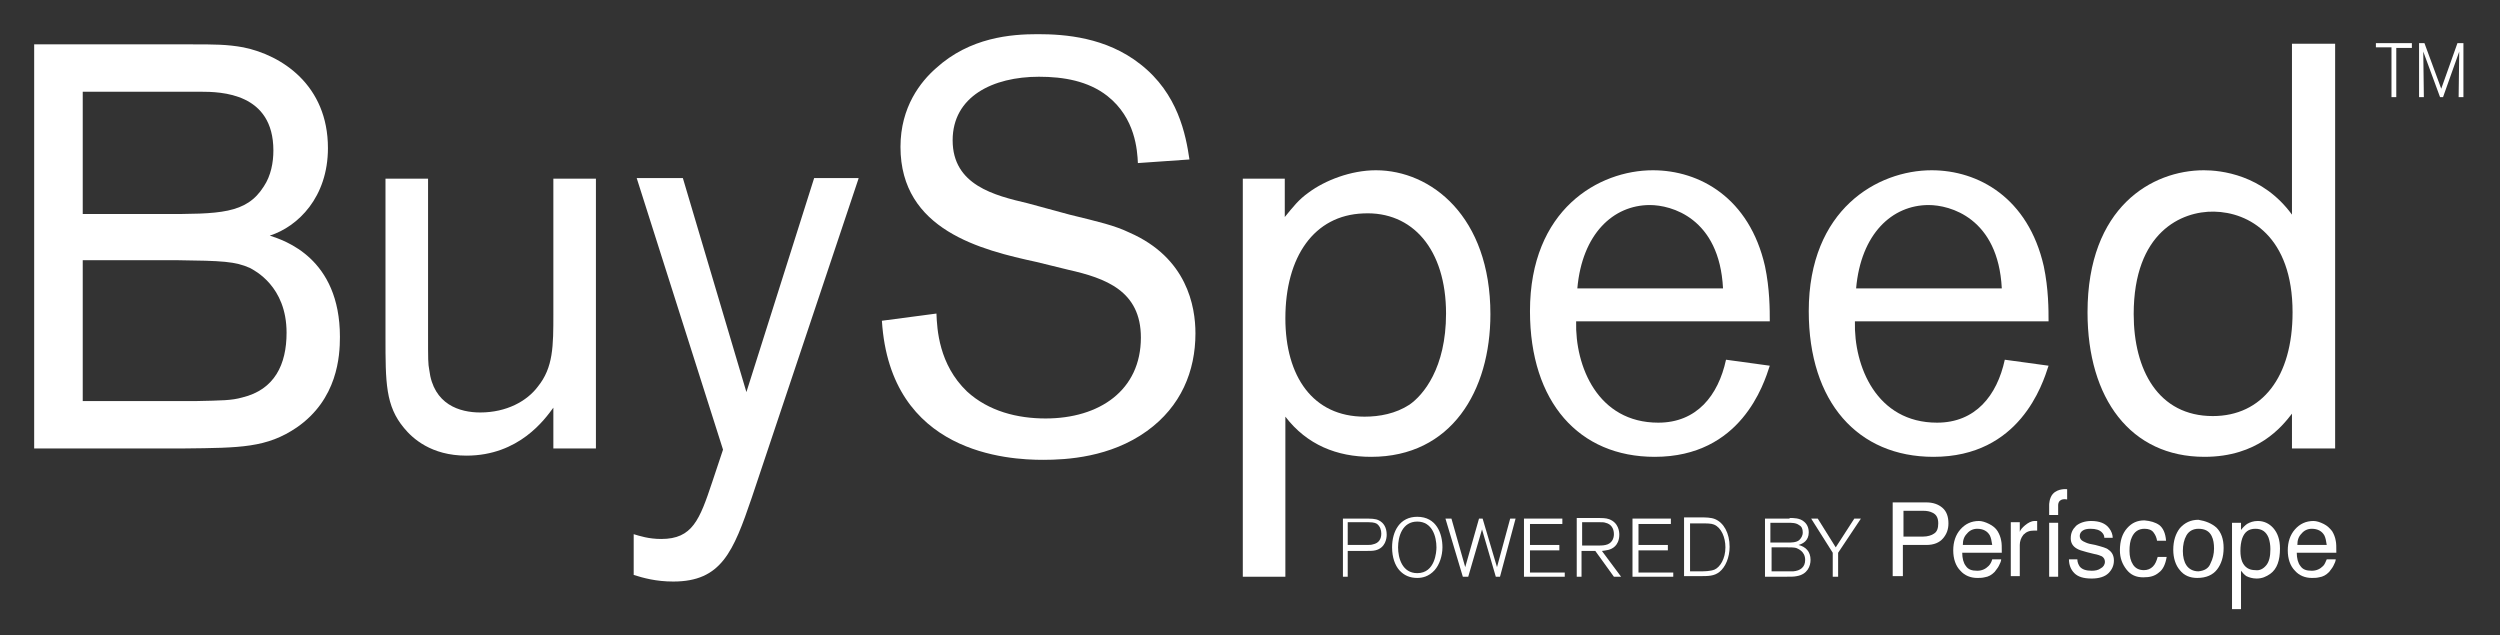
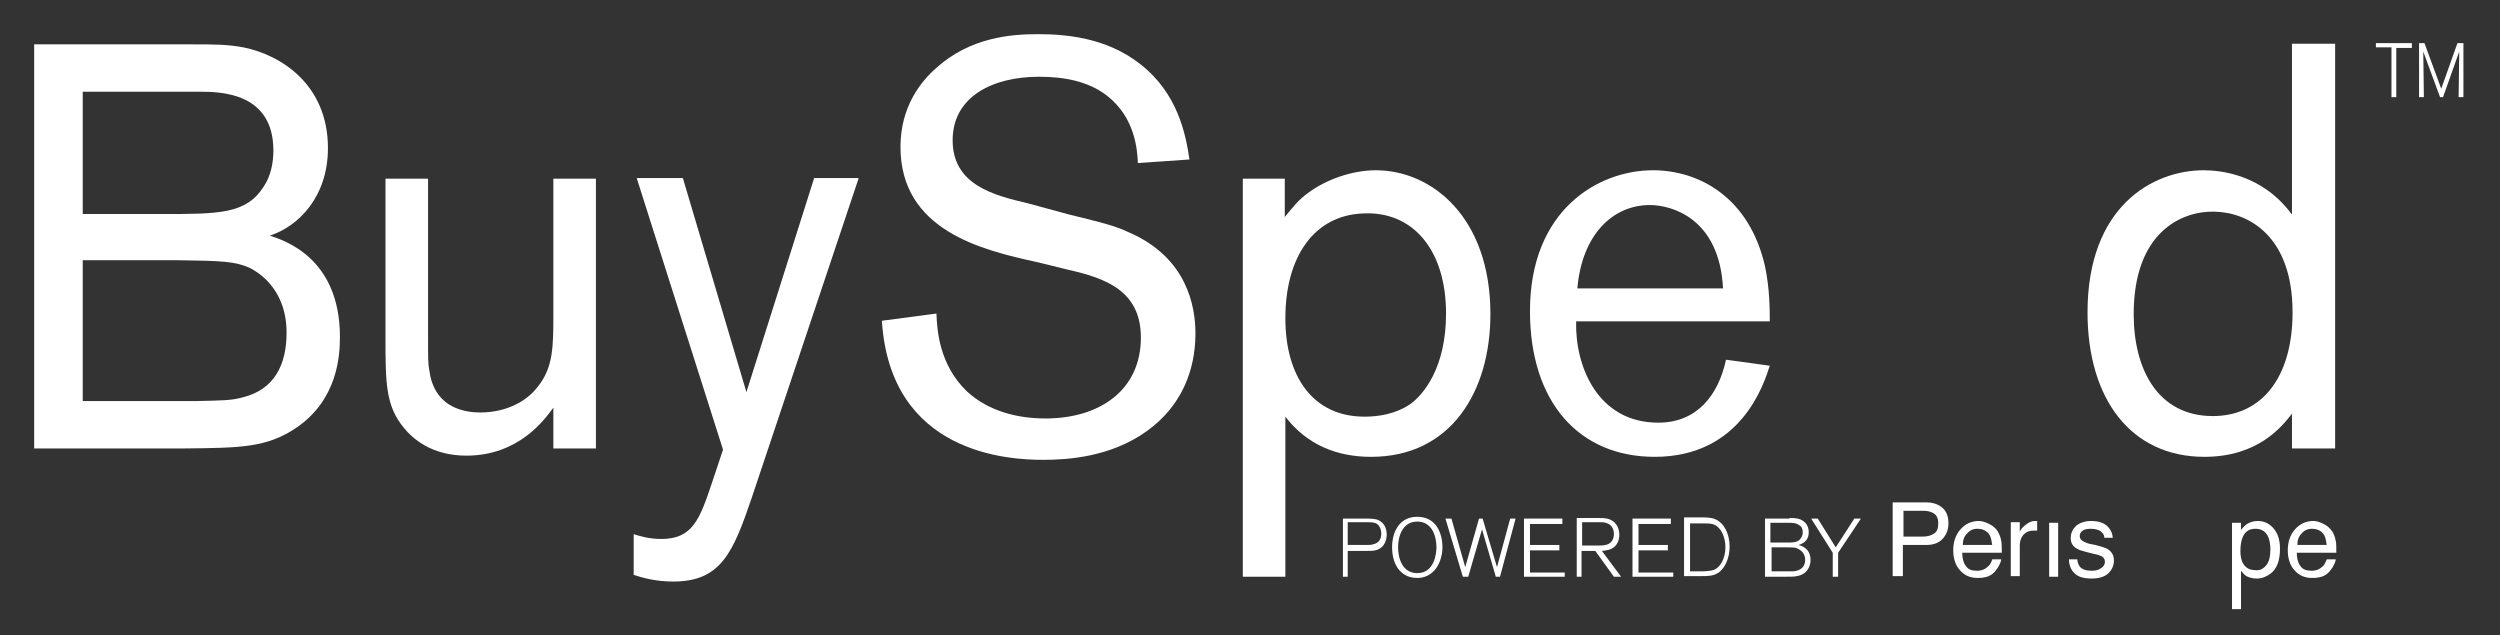
<svg xmlns="http://www.w3.org/2000/svg" version="1.1" id="Layer_1" x="0px" y="0px" width="417px" height="106px" viewBox="0 0 417 106" enable-background="new 0 0 417 106" xml:space="preserve">
  <rect x="0" y="0" width="417" height="106" fill="#333333" stroke="none" />
  <g>
    <g>
      <path fill="#FFFFFF" d="M5.7,7.4H32c3.7,0,5.9,0,8.6,0.5c6.4,1.3,14.1,6.3,14.1,16.8c0,8.2-5,13.1-9.7,14.6    c2.4,0.8,11.7,3.7,11.7,16.9c0,3.2-0.4,10.4-7.2,15.1c-5,3.4-9.4,3.4-18.7,3.5H5.7V7.4z M13.8,15.3v20.4H27c9.6,0,14.1,0,17-4.6    c1.2-1.8,1.6-4,1.6-6c0-9.6-8.7-9.8-12.2-9.8H13.8z M13.8,43.4v23.5h18.8c4.5-0.1,6-0.1,7.8-0.6c5.4-1.3,7.4-5.5,7.4-10.8    c0-7.8-5.4-10.4-6.1-10.8c-2.5-1.1-4.5-1.2-12.3-1.3H13.8z" />
      <path fill="#FFFFFF" d="M64.3,29.8h7.1v25.7c0,4.7,0,5.1,0.2,6.2c0.7,5.8,5.1,7.1,8.5,7.1c4.4,0,7.8-1.9,9.6-4.3    c2.6-3.2,2.6-6.8,2.6-12.1V29.8h7.1v45h-7.1V68c-1.4,1.9-5.7,8-14.5,8c-5.9,0-9-2.9-10.4-4.6c-3.1-3.7-3.1-7.6-3.1-15.2V29.8z" />
      <path fill="#FFFFFF" d="M143.2,29.8l-17.8,53.2c-3.1,9.1-5.1,14-13.1,14c-2.9,0-5-0.6-6.6-1.1v-6.8c1,0.3,2.5,0.8,4.6,0.8    c5.2,0,6.4-3.2,8.5-9.5l1.8-5.4l-14.4-45.3h7.7l10.6,35.7l11.3-35.7H143.2z" />
      <path fill="#FFFFFF" d="M172.9,43.7c-9.2-2-22.7-5.3-22.7-19.2c0-6.7,3.4-10.9,5.9-13.1c5.7-5.2,12.6-5.7,17-5.7    c4.5,0,11.4,0.5,17.1,5c6.3,4.9,7.6,11.8,8.2,15.9l-8.6,0.6c-0.1-2.1-0.4-7.5-5.1-11.2c-3.2-2.5-7.3-3.2-11.4-3.2    c-7.7,0-14.4,3.3-14.4,10.6c0,7.5,7,9.2,12.5,10.5l7,1.9c4.9,1.2,7.5,1.8,10,3c9.6,4.2,11,12.3,11,16.8c0,6.3-2.4,12.2-8.1,16.3    c-6.1,4.4-13.4,4.8-17.3,4.8c-5.8,0-25.5-1-26.9-23.2l9.1-1.2c0.1,2.6,0.4,8.5,5.1,13c3.6,3.3,8.4,4.5,13.1,4.5    c9,0,15.9-4.7,15.9-13.5c0-7.8-5.9-9.9-12.1-11.3L172.9,43.7z" />
      <path fill="#FFFFFF" d="M207.2,29.8h7.1v6.4c1.4-1.7,2.3-2.9,4-4.1c2.7-2,7-3.7,11.2-3.7c9.2,0,19.1,7.7,19.1,24    c0,12.8-6.5,23.8-19.9,23.8c-5.7,0-10.7-2-14.3-6.7v26.7h-7.1V29.8z M214.4,53.1c0,9.7,4.6,16.4,13.2,16.4c2.5,0,5.2-0.5,7.5-2    c2.3-1.6,6.1-6.1,6.1-15.2c0-10.7-5.6-17.1-13.8-16.7C219.2,35.9,214.4,42.8,214.4,53.1z" />
      <path fill="#FFFFFF" d="M295.2,61c-1,3.1-4.8,15.2-19.2,15.2c-12.6,0-20.8-9.1-20.8-24.3c0-17,11.5-23.5,20.5-23.5    c7.8,0,16.1,4.6,18.7,16c0.8,3.8,0.8,7.3,0.8,9.2h-32.3c-0.2,7.5,3.6,16.9,13.7,16.9c6.4,0,10-4.5,11.3-10.5L295.2,61z     M287.4,48.1c-0.6-11.8-8.7-13.9-12.2-13.9c-6.1,0-11.3,4.8-12.1,13.9H287.4z" />
-       <path fill="#FFFFFF" d="M341.7,61c-1,3.1-4.8,15.2-19.2,15.2c-12.6,0-20.8-9.1-20.8-24.3c0-17,11.5-23.5,20.5-23.5    c7.8,0,16.1,4.6,18.7,16c0.8,3.8,0.8,7.3,0.8,9.2h-32.3c-0.2,7.5,3.6,16.9,13.7,16.9c6.4,0,10-4.5,11.3-10.5L341.7,61z     M333.9,48.1c-0.6-11.8-8.7-13.9-12.2-13.9c-6.1,0-11.3,4.8-12.1,13.9H333.9z" />
      <path fill="#FFFFFF" d="M389.5,7.3v67.5h-7.2V69c-1.7,2.2-5.7,7.2-14.6,7.2c-12.3,0-19.5-9.7-19.5-24.1    c0-17.6,10.8-23.7,19.4-23.7c2.8,0,9.8,0.7,14.7,7.4V7.3H389.5z M355.9,52.4c0,9.3,4.1,17,13.2,17c8.2,0,13.3-6.5,13.3-17.3    c0-12.7-7.3-16.7-13.1-16.8C363.9,35.2,355.9,38.7,355.9,52.4z" />
    </g>
  </g>
  <g>
    <path fill="#FFFFFF" d="M399.7,16.2h-0.8V7.9h-2.6V7.2h6v0.8h-2.6V16.2z" />
    <path fill="#FFFFFF" d="M410.9,16.2h-0.8l0.1-7.6l-2.7,7.6h-0.5l-2.8-7.6l0.1,7.6h-0.8v-9h0.9l2.8,7.6l2.7-7.6h1V16.2z" />
  </g>
  <g>
    <g>
      <path fill="#FFFFFF" d="M315.8,83.8h5.5c1.1,0,2,0.3,2.7,0.9c0.7,0.6,1,1.5,1,2.6c0,1-0.3,1.8-0.9,2.5c-0.6,0.7-1.5,1.1-2.8,1.1    h-3.9v5.2h-1.7V83.8z M322.3,85.5c-0.4-0.2-0.9-0.3-1.5-0.3h-3.3v4.3h3.3c0.7,0,1.4-0.2,1.8-0.5c0.5-0.3,0.7-0.9,0.7-1.7    C323.3,86.4,323,85.8,322.3,85.5z" />
      <path fill="#FFFFFF" d="M331.8,87.4c0.6,0.3,1.1,0.7,1.4,1.2c0.3,0.5,0.5,1,0.6,1.6c0.1,0.4,0.1,1.1,0.1,2h-6.6    c0,0.9,0.2,1.7,0.6,2.2c0.4,0.6,1,0.8,1.9,0.8c0.8,0,1.4-0.3,1.9-0.8c0.3-0.3,0.5-0.7,0.6-1.1h1.5c0,0.3-0.2,0.7-0.4,1.1    c-0.2,0.4-0.5,0.7-0.7,1c-0.5,0.5-1,0.8-1.7,0.9c-0.4,0.1-0.8,0.1-1.2,0.1c-1.1,0-2.1-0.4-2.8-1.2c-0.8-0.8-1.2-2-1.2-3.4    c0-1.4,0.4-2.6,1.2-3.5c0.8-0.9,1.8-1.4,3.1-1.4C330.6,86.9,331.2,87.1,331.8,87.4z M332.3,90.9c-0.1-0.7-0.2-1.2-0.4-1.6    c-0.4-0.7-1.1-1.1-2.1-1.1c-0.7,0-1.3,0.3-1.7,0.8c-0.5,0.5-0.7,1.1-0.7,1.9H332.3z" />
      <path fill="#FFFFFF" d="M335.5,87.1h1.4v1.6c0.1-0.3,0.4-0.7,0.9-1.1c0.5-0.4,1-0.7,1.6-0.7c0,0,0.1,0,0.1,0c0.1,0,0.2,0,0.3,0    v1.6c-0.1,0-0.2,0-0.2,0c-0.1,0-0.2,0-0.3,0c-0.8,0-1.3,0.2-1.8,0.7c-0.4,0.5-0.6,1.1-0.6,1.7v5.2h-1.5V87.1z" />
      <path fill="#FFFFFF" d="M341.8,87.2h1.5v9h-1.5V87.2z" />
      <path fill="#FFFFFF" d="M346.5,93.3c0,0.5,0.2,0.9,0.4,1.2c0.4,0.5,1.1,0.7,2,0.7c0.6,0,1.1-0.1,1.5-0.4c0.4-0.2,0.7-0.6,0.7-1.1    c0-0.4-0.2-0.7-0.5-0.9c-0.2-0.1-0.7-0.3-1.3-0.4l-1.2-0.3c-0.8-0.2-1.4-0.4-1.7-0.6c-0.7-0.4-1-1-1-1.7c0-0.9,0.3-1.5,0.9-2.1    c0.6-0.5,1.5-0.8,2.5-0.8c1.4,0,2.4,0.4,3,1.2c0.4,0.5,0.6,1.1,0.6,1.6h-1.4c0-0.3-0.1-0.6-0.4-0.9c-0.4-0.4-1-0.6-1.9-0.6    c-0.6,0-1,0.1-1.3,0.3c-0.3,0.2-0.5,0.5-0.5,0.9c0,0.4,0.2,0.7,0.6,0.9c0.2,0.1,0.6,0.3,1,0.4l1,0.2c1.1,0.3,1.9,0.5,2.2,0.8    c0.6,0.4,0.9,1,0.9,1.8c0,0.8-0.3,1.5-0.9,2.1c-0.6,0.6-1.6,0.9-2.8,0.9c-1.4,0-2.3-0.3-2.9-0.9c-0.6-0.6-0.9-1.4-0.9-2.3H346.5z" />
-       <path fill="#FFFFFF" d="M360.2,87.6c0.6,0.5,1,1.3,1.1,2.6h-1.5c-0.1-0.6-0.3-1-0.6-1.4c-0.3-0.4-0.8-0.6-1.5-0.6    c-1,0-1.7,0.5-2.1,1.4c-0.3,0.6-0.4,1.4-0.4,2.3c0,0.9,0.2,1.7,0.6,2.3c0.4,0.6,1,0.9,1.8,0.9c0.6,0,1.1-0.2,1.5-0.6    c0.4-0.4,0.6-0.9,0.8-1.6h1.5c-0.2,1.2-0.6,2.1-1.3,2.6c-0.7,0.6-1.5,0.8-2.6,0.8c-1.2,0-2.1-0.4-2.8-1.3    c-0.7-0.9-1.1-1.9-1.1-3.2c0-1.6,0.4-2.8,1.2-3.7c0.8-0.9,1.7-1.3,2.9-1.3C358.7,86.9,359.5,87.1,360.2,87.6z" />
-       <path fill="#FFFFFF" d="M369.7,88c0.8,0.8,1.2,1.9,1.2,3.4c0,1.5-0.4,2.7-1.1,3.6c-0.7,0.9-1.8,1.4-3.3,1.4    c-1.2,0-2.2-0.4-2.9-1.3c-0.7-0.8-1.1-2-1.1-3.4c0-1.5,0.4-2.7,1.1-3.6c0.8-0.9,1.8-1.4,3.1-1.4C367.9,86.9,368.9,87.3,369.7,88z     M368.7,94c0.4-0.8,0.6-1.6,0.6-2.5c0-0.8-0.1-1.5-0.4-2.1c-0.4-0.8-1.1-1.2-2.2-1.2c-0.9,0-1.6,0.4-2,1.1    c-0.4,0.7-0.6,1.6-0.6,2.6c0,1,0.2,1.8,0.6,2.4c0.4,0.6,1.1,1,2,1C367.7,95.2,368.4,94.8,368.7,94z" />
      <path fill="#FFFFFF" d="M372.3,87.2h1.5v1.2c0.3-0.4,0.6-0.7,1-1c0.5-0.3,1.1-0.5,1.8-0.5c1,0,1.9,0.4,2.6,1.2    c0.7,0.8,1.1,1.9,1.1,3.4c0,2-0.5,3.4-1.6,4.2c-0.7,0.5-1.4,0.8-2.3,0.8c-0.7,0-1.3-0.2-1.7-0.4c-0.3-0.2-0.6-0.5-0.9-0.9v6.4    h-1.5V87.2z M378,94.3c0.5-0.6,0.7-1.5,0.7-2.7c0-0.7-0.1-1.3-0.3-1.9c-0.4-1-1.1-1.5-2.2-1.5c-1.1,0-1.8,0.5-2.2,1.6    c-0.2,0.6-0.3,1.3-0.3,2.1c0,0.7,0.1,1.3,0.3,1.8c0.4,0.9,1.1,1.4,2.2,1.4C376.9,95.2,377.5,94.9,378,94.3z" />
      <path fill="#FFFFFF" d="M387.6,87.4c0.6,0.3,1,0.7,1.4,1.2c0.3,0.5,0.5,1,0.6,1.6c0.1,0.4,0.1,1.1,0.1,2h-6.6    c0,0.9,0.2,1.7,0.6,2.2c0.4,0.6,1,0.8,1.9,0.8c0.8,0,1.4-0.3,1.9-0.8c0.3-0.3,0.4-0.7,0.6-1.1h1.5c0,0.3-0.2,0.7-0.4,1.1    c-0.2,0.4-0.5,0.7-0.7,1c-0.5,0.5-1,0.8-1.7,0.9c-0.4,0.1-0.8,0.1-1.2,0.1c-1.1,0-2.1-0.4-2.8-1.2c-0.8-0.8-1.2-2-1.2-3.4    c0-1.4,0.4-2.6,1.2-3.5c0.8-0.9,1.8-1.4,3.1-1.4C386.4,86.9,387,87.1,387.6,87.4z M388.1,90.9c-0.1-0.7-0.2-1.2-0.4-1.6    c-0.4-0.7-1.1-1.1-2.1-1.1c-0.7,0-1.3,0.3-1.7,0.8c-0.5,0.5-0.7,1.1-0.7,1.9H388.1z" />
    </g>
-     <path fill="#FFFFFF" d="M344.7,83.3c0,0-1.3-0.3-1.4,0.9c0,0.5,0,1.7,0,1.7h-1.5v-1.7c0,0,0-1.1,0.6-1.8c0.9-1,2.4-0.8,2.4-0.8   V83.3z" />
  </g>
  <g>
    <path fill="#FFFFFF" d="M224.9,96.2H224v-9.7h3.3c1.5,0,2.1,0,2.7,0.3c0.8,0.4,1.3,1.2,1.3,2.4c0,0.6-0.2,2.2-1.9,2.6   c-0.5,0.1-0.7,0.1-2.4,0.1h-2.2V96.2z M224.9,90.9h2.1h0.4c1.1,0,1.3,0,1.6-0.1c1-0.2,1.4-0.9,1.4-1.8c0-0.6-0.2-1.2-0.7-1.6   c-0.5-0.3-0.8-0.3-2.5-0.3h-2.4V90.9z" />
    <path fill="#FFFFFF" d="M239.3,95.1c-1,1.1-2.1,1.3-2.9,1.3c-1.2,0-2.2-0.4-3-1.3c-0.7-0.8-1.2-2.1-1.2-3.8c0-2.7,1.3-5.1,4.2-5.1   c3.2,0,4.2,2.8,4.2,5.1C240.6,92.7,240.1,94.2,239.3,95.1z M236.4,87c-2.5,0-3.2,2.5-3.2,4.3c0,1.8,0.7,4.3,3.2,4.3   c3,0,3.2-3.6,3.2-4.3C239.6,89.5,238.9,87,236.4,87z" />
    <path fill="#FFFFFF" d="M250.2,96.2h-0.7l-2.3-7.9l-2.3,7.9H244l-2.9-9.7h1l2.3,8.1l2.3-8.1h0.6l2.4,8.1l2.2-8.1h0.9L250.2,96.2z" />
    <path fill="#FFFFFF" d="M260.9,96.2h-6.7v-9.7h6.4v0.9h-5.4v3.5h4.9v0.9h-4.9v3.7h5.8V96.2z" />
    <path fill="#FFFFFF" d="M270.4,96.2h-1.2l-3.1-4.3h-2.3v4.3H263v-9.8h2.7c1.7,0,2.1,0,2.7,0.2c1.6,0.6,1.7,2.1,1.7,2.6   c0,1-0.4,1.6-0.7,1.9c-0.7,0.7-1.6,0.7-2.2,0.8L270.4,96.2z M263.9,91h2.3c0.6,0,1.2,0,1.6-0.1c1-0.2,1.4-1,1.4-1.8   c0-1-0.5-1.7-1.4-1.9c-0.3-0.1-0.4-0.1-1.6-0.1h-2.3V91z" />
    <path fill="#FFFFFF" d="M279,96.2h-6.7v-9.7h6.4v0.9h-5.4v3.5h4.9v0.9h-4.9v3.7h5.8V96.2z" />
    <path fill="#FFFFFF" d="M280.9,96.1v-9.8h2.6c1,0,1.9,0,2.6,0.3c1.4,0.6,2.4,2.3,2.4,4.6c0,1.8-0.7,3.4-1.7,4.2   c-0.9,0.7-1.8,0.7-3.4,0.7H280.9z M281.9,95.3h1.5c0.8,0,1.9,0,2.6-0.3c0.9-0.4,1.8-1.8,1.8-3.7c0-1.7-0.7-3.3-1.9-3.8   c-0.5-0.2-1.1-0.2-2.3-0.2h-1.7V95.3z" />
    <path fill="#FFFFFF" d="M298.5,86.4c0.7,0,1.7,0,2.4,0.6c0.5,0.4,0.8,1,0.8,1.8c0,1.4-1,1.9-1.7,2.1c0,0-0.1,0-0.1,0   c0,0,0.1,0,0.1,0c1.2,0.3,2,1.1,2,2.5c0,1-0.5,2.4-2.3,2.7c-0.5,0.1-0.8,0.1-2.4,0.1h-2.9v-9.7H298.5z M295.4,90.5h2.7   c0.7,0,1.5,0,2-0.4c0.3-0.3,0.6-0.7,0.6-1.3c0-0.6-0.2-1-0.6-1.2c-0.5-0.4-1.2-0.4-1.9-0.4h-2.9V90.5z M295.4,95.3h2.5   c0.6,0,1,0,1.2,0c1.2-0.1,2-0.7,2-1.9c0-1.5-1.3-1.9-1.5-2c-0.4-0.1-0.9-0.1-1.4-0.1h-2.7V95.3z" />
    <path fill="#FFFFFF" d="M306.6,96.2h-0.9v-4l-3.6-5.7h1.1l3,4.8l3.1-4.8h1.1l-3.8,5.7V96.2z" />
  </g>
</svg>